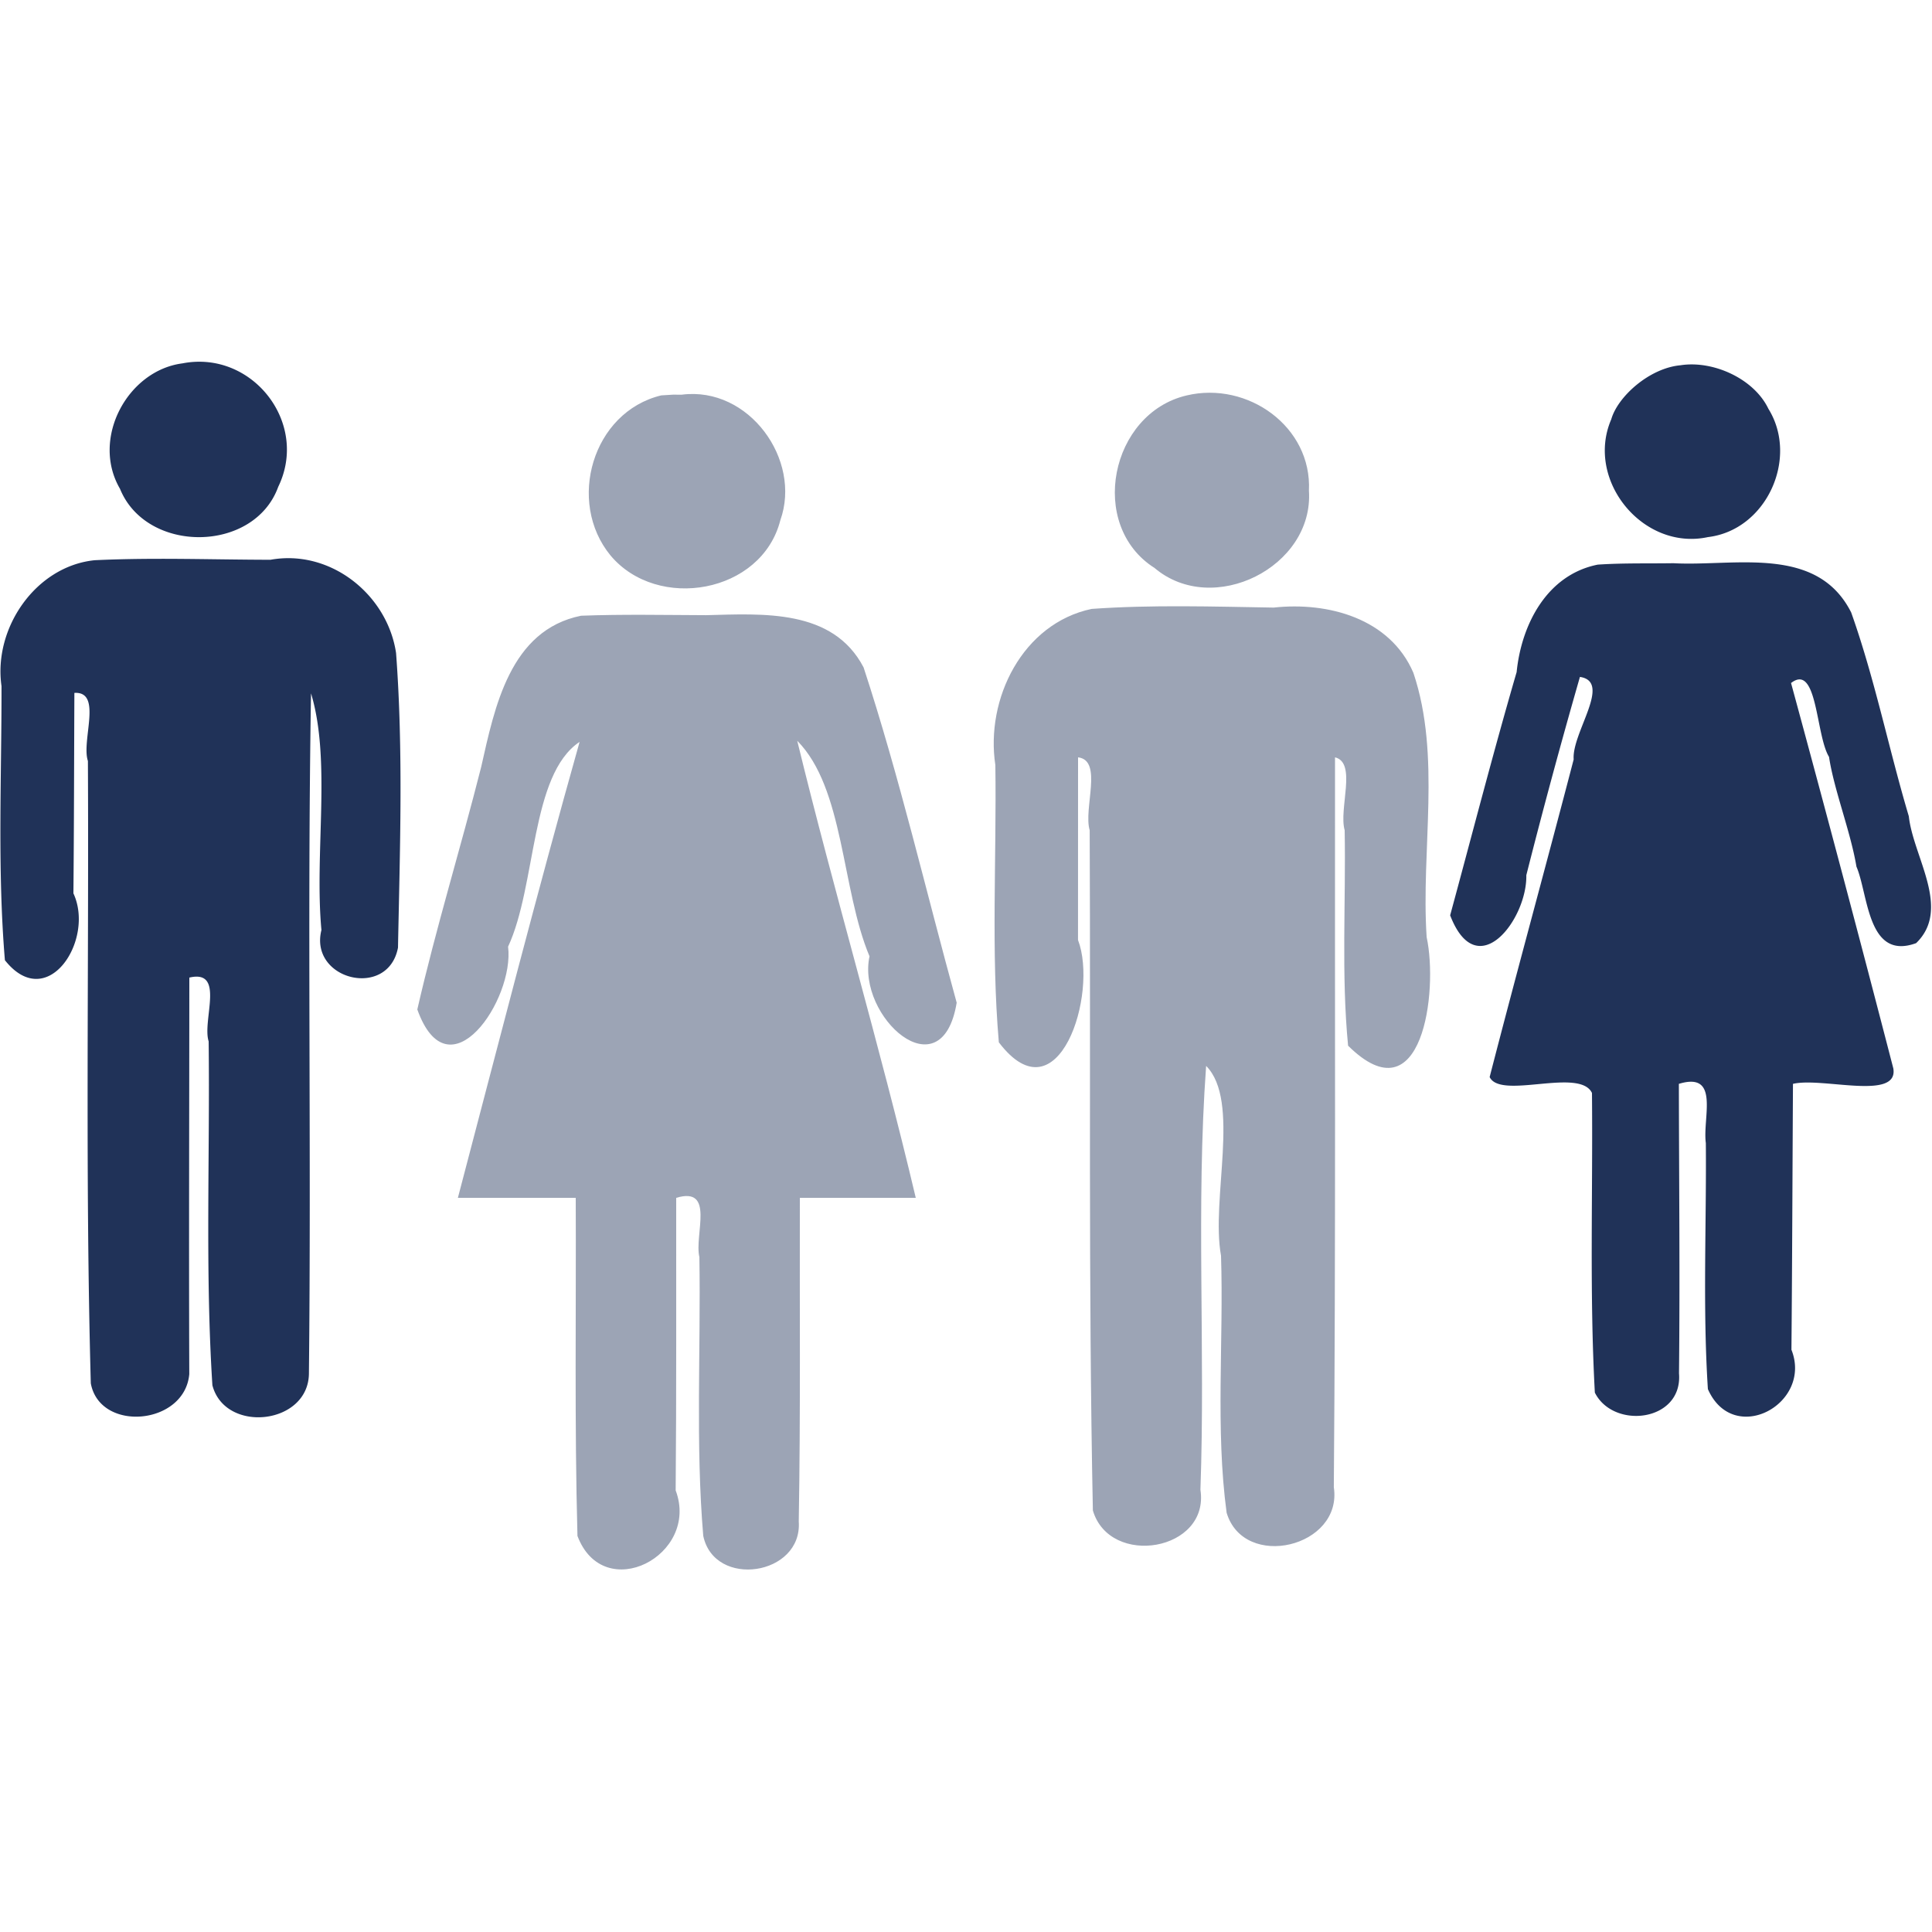
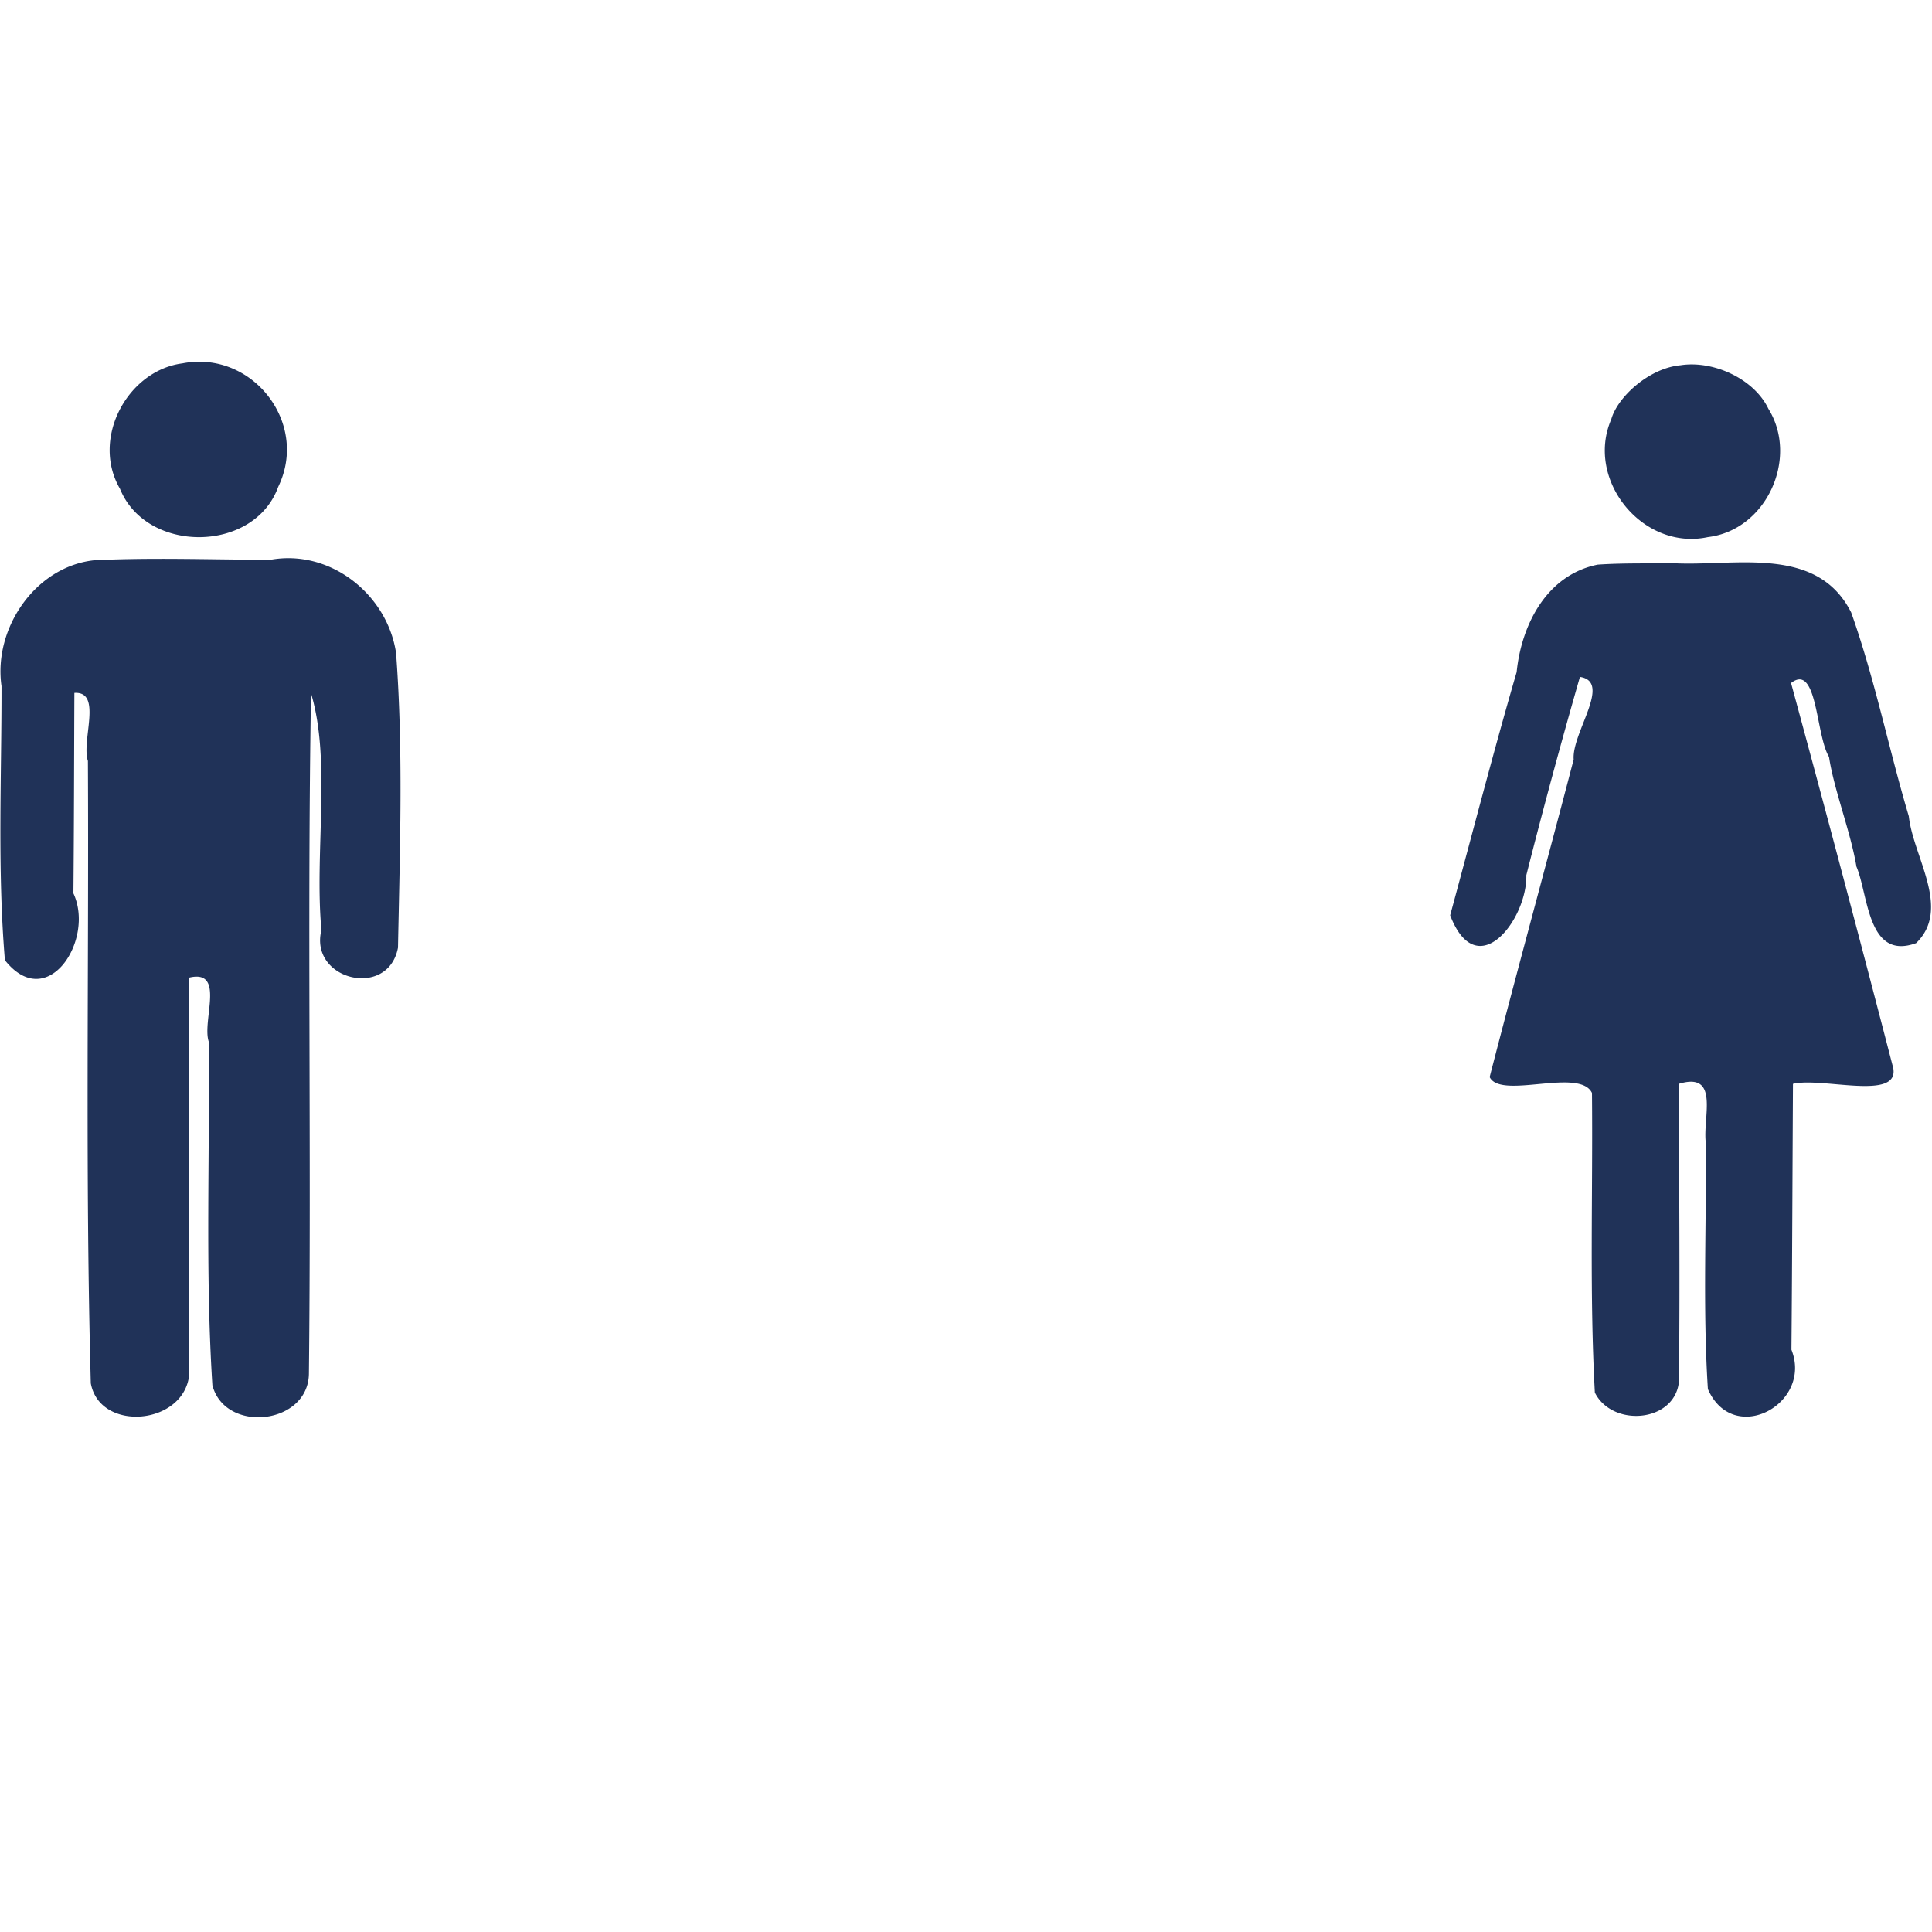
<svg xmlns="http://www.w3.org/2000/svg" viewBox="0 0 400 400">
  <g fill="none" fill-rule="evenodd">
    <path fill="#203258" d="M37.78 75.232c-11.369 1.463-19.01 15.57-12.937 25.968 5.467 13.486 27.775 13.345 32.757-.4 6.464-13.29-5.448-28.373-19.82-25.568Zm310.145.392c-6.49.597-13.006 6.528-14.325 11.176-5.444 12.593 6.548 27.293 20 24.402 12.143-1.441 18.867-16.368 12.53-26.564-3-6.271-11.489-10.07-18.205-9.014zM19.603 115.986C7.405 117.221-1.421 130.031.313 142.058c.025 18.893-.87 37.957.702 56.742 8.788 11.086 18.672-4.192 14.185-13.839.129-13.833.137-27.668.2-41.502 5.894-.37 1.393 9.878 2.8 14.092.22 42.943-.573 85.974.6 128.849 1.869 10.224 19.445 8.686 20.388-1.9-.097-27.366.002-54.733.012-82.1 7.498-1.763 2.617 8.855 4 13.207.28 23.725-.738 47.548.773 71.193 2.62 10.082 19.947 8.21 19.985-2.477.512-46.922-.35-93.86.436-140.773 4.224 13.944.673 33.085 2.155 49.001-2.588 10.337 13.806 14.387 15.851 3.649.395-20.301 1.115-40.783-.4-61-1.8-12.09-13.58-21.553-26.002-19.305-12.126-.02-24.28-.488-36.395.091Zm311.197.914c-10.543 2.104-15.806 12.403-16.796 22.246-4.851 16.64-9.332 34.056-13.766 50.36 5.582 14.52 15.97.812 15.77-8.306a1337.88 1337.88 0 0 1 11.1-41.052c6.728 1.008-1.716 11.555-1.297 17.086-5.682 21.816-11.74 43.826-17.395 65.756 2.271 4.752 18.646-2.046 21.184 3.297.204 20.676-.531 41.398.596 62.037 3.852 7.71 18.245 6.039 17.423-3.986.212-19.979.004-39.959-.027-59.938 8.58-2.607 4.867 7.036 5.584 12.264.14 16.97-.662 34.067.424 50.936 5.276 11.985 21.734 3.056 17.298-8.15.16-18.35.212-36.7.317-55.05 6.095-1.428 21.915 3.551 20.777-3.2a6736.521 6736.521 0 0 0-21.175-79.789c5.493-4.238 5.089 10.763 7.864 15.293 1.025 6.836 4.46 15.431 5.676 22.722 2.482 5.773 2.254 19.519 12.353 15.843 7.36-7.1-.604-17.861-1.51-26.269-4.18-14.032-7.026-28.412-11.934-42.2-7.095-14.076-24.173-9.493-36.803-10.194-5.219.082-10.453-.06-15.663.294z" class="deepBlue-20" />
-     <path fill="#9ca4b5" d="M136.9 81.86c-14.266 3.44-19.62 22.044-10.5 33.14 9.721 11.622 31.314 7.882 35.164-7.305 4.46-12.507-6.511-27.764-20.409-25.982l-1.823-.002zm108.8.007c-15.835 3.685-20.568 26.91-6.654 35.733 12.088 10.236 33.004-.217 31.954-16 .65-13.24-12.665-22.724-25.3-19.733zm-19.688 44.201c-14.276 3.008-22.027 18.608-19.935 32.337.277 19.087-.912 38.527.723 57.4 12.312 16.195 20.647-10.089 16.39-21.191.013-12.605.007-25.21.01-37.814 5.216.611 1.067 10.601 2.407 15.094.222 46.94-.286 93.903.66 140.825 3.496 11.892 24.221 8.43 22.269-4.283 1.048-29.222-.944-58.656 1.181-87.75 7.195 7.252.94 27.608 3.083 39.298.566 17.686-1.184 35.82 1.16 53.216 3.594 12.002 24.07 7.158 22.194-5.29.404-50.368.192-100.74.246-151.11 4.6 1.098.723 10.673 2 15.094.265 14.86-.72 29.85.708 44.607 15.378 15.22 18.691-11.28 16.265-22.474-1.202-18.111 3.059-37.424-2.746-54.727-4.836-11.272-17.646-14.735-28.927-13.506-12.555-.206-25.154-.614-37.688.274zM120.3 127.48c-14.726 2.984-17.876 18.91-20.678 31.32-4.245 16.772-9.364 33.347-13.222 50.2 6.507 18.156 20.155-2.097 18.793-13 5.915-12.74 4.575-35.596 14.807-42.4-8.8 31.228-16.942 62.99-25.2 94.4h24.4c.101 23.333-.273 46.676.357 70 5.434 14.366 25.39 4.044 20.332-9.435.178-20.188.09-40.377.111-60.565 8.126-2.438 3.703 7.673 4.8 12.264.312 19.22-.81 38.682.8 57.717 2.302 10.977 20.577 8.25 19.774-2.981.387-22.33.168-44.667.226-67h24c-7.457-31.583-16.911-63.28-24.543-94.636 9.759 9.866 9.117 30.687 14.967 44.636-2.693 12.47 14.934 28.387 18.048 9.6-6.38-23.134-11.812-46.652-19.272-69.413-6.364-12.204-20.938-11.109-32.631-10.82-8.622-.03-17.251-.213-25.869.113z" class="deepBlue-50" />
  </g>
</svg>